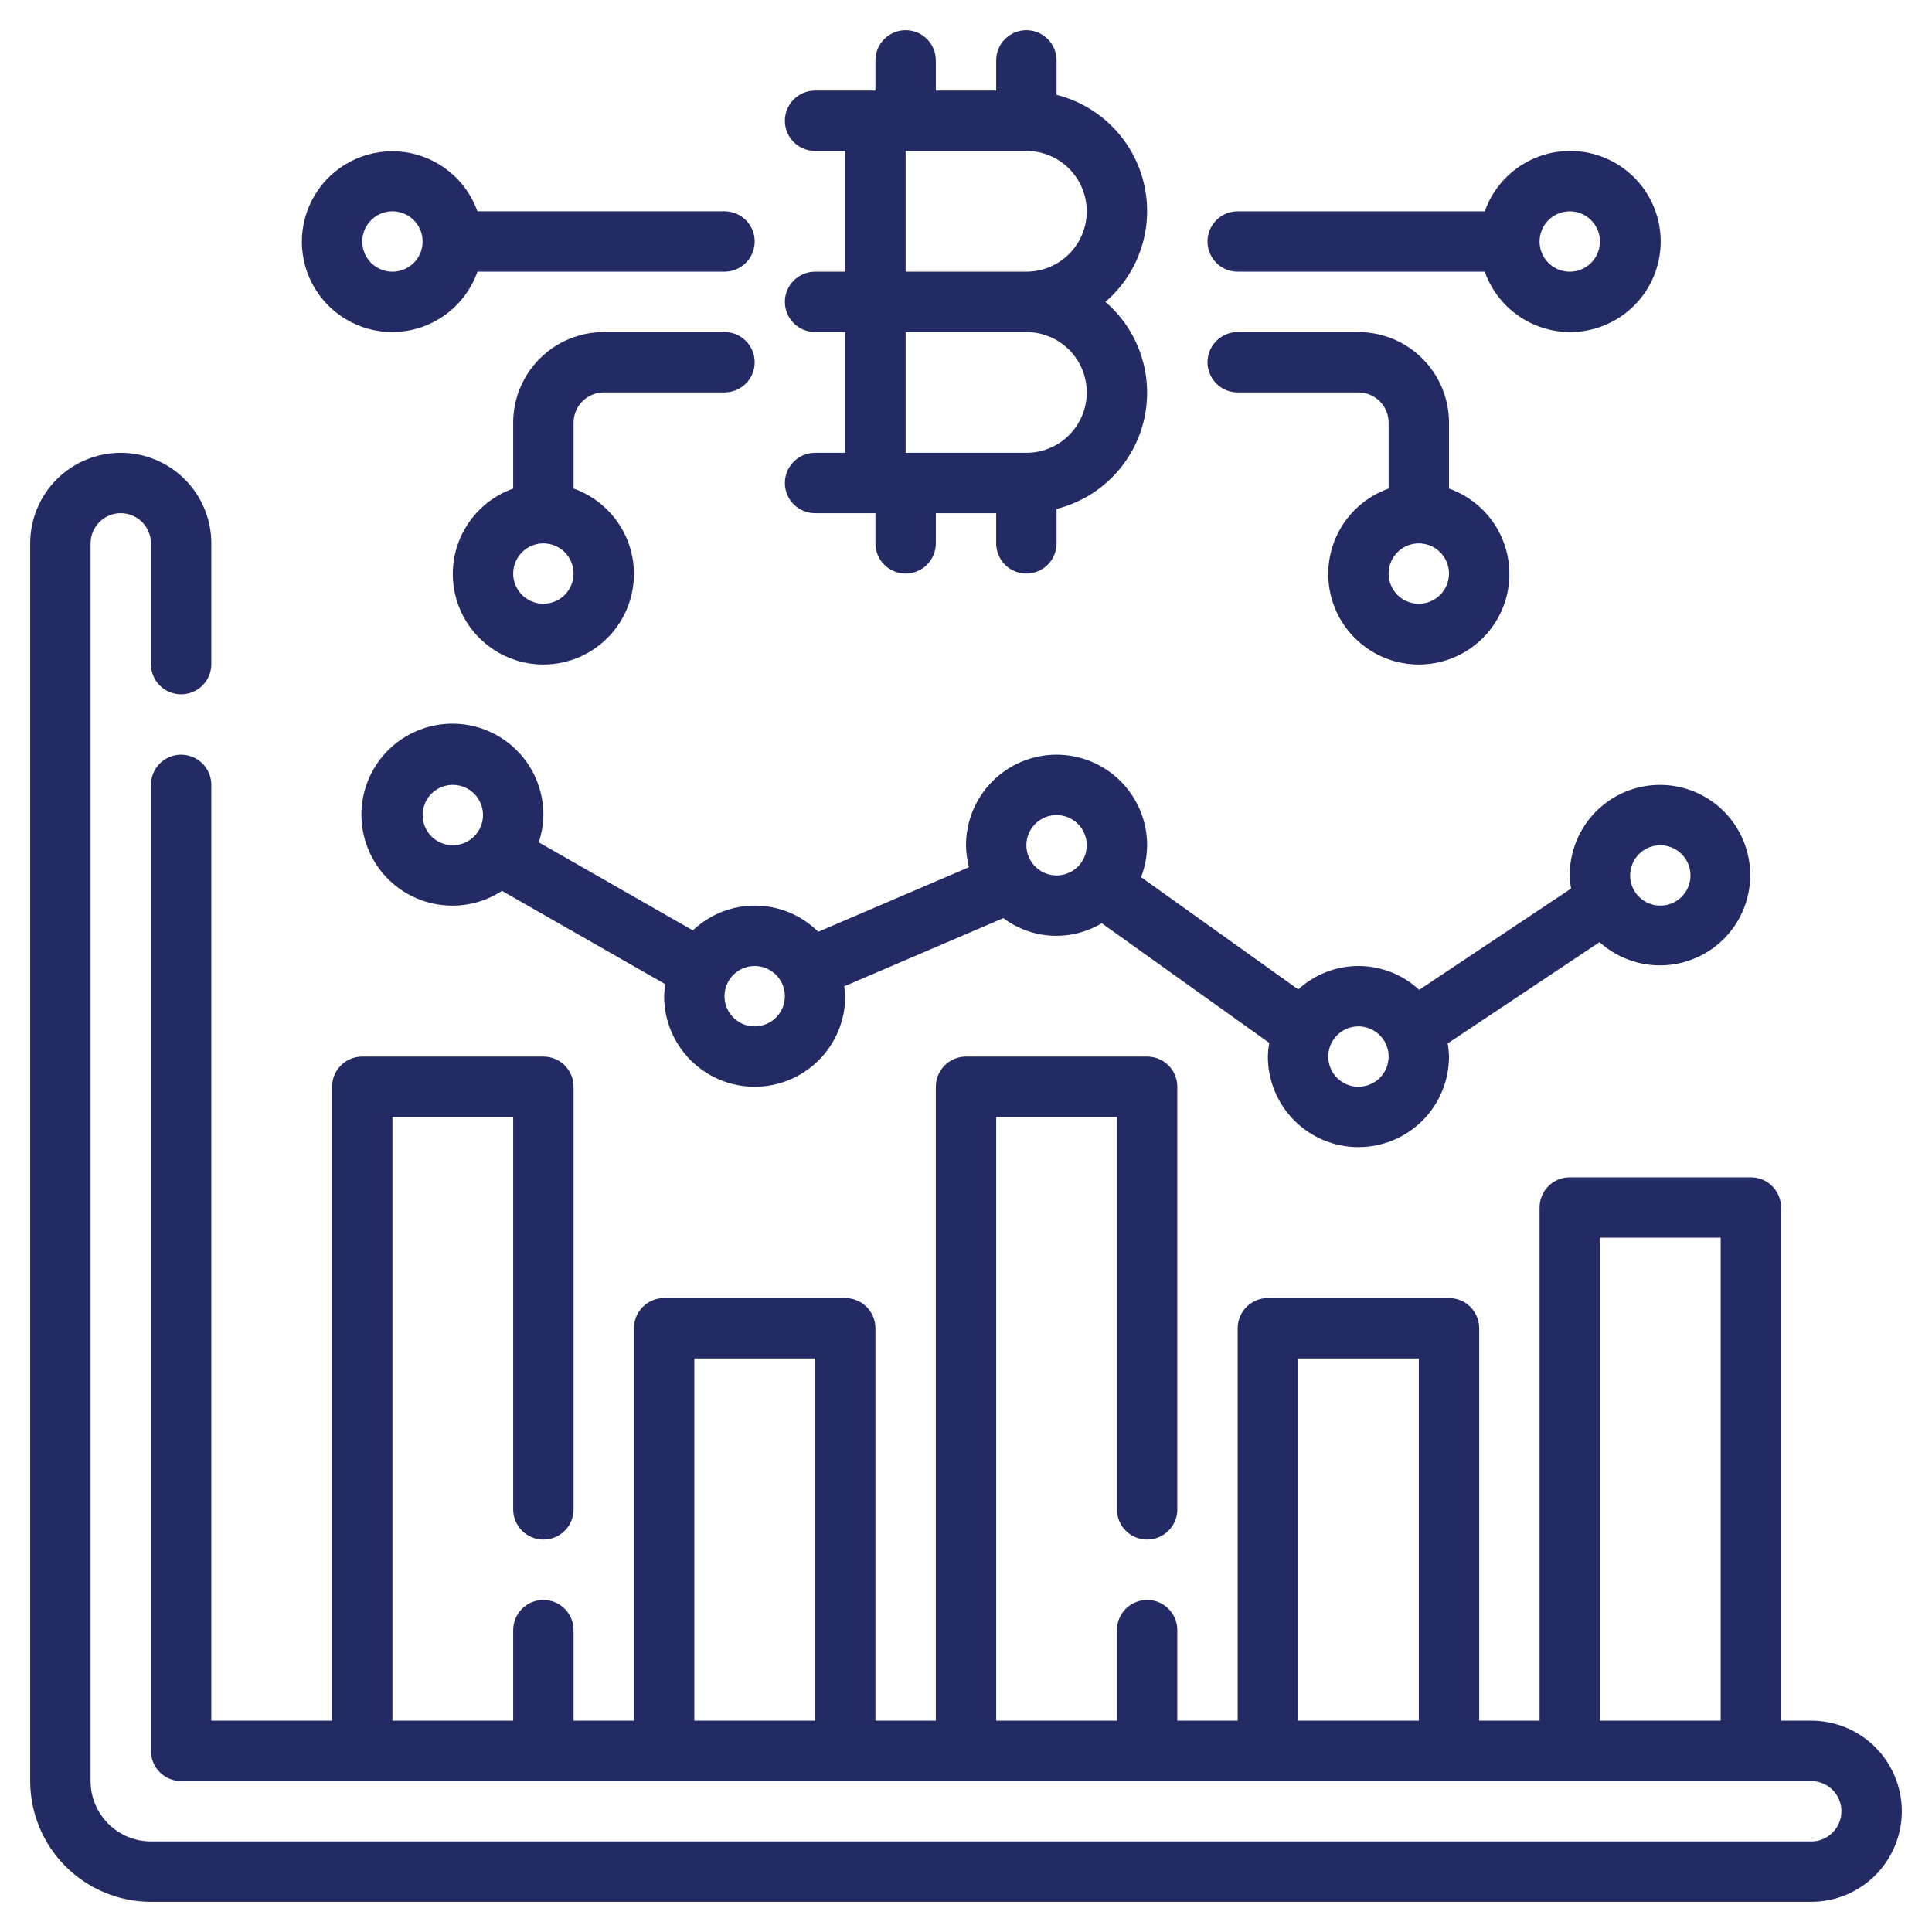
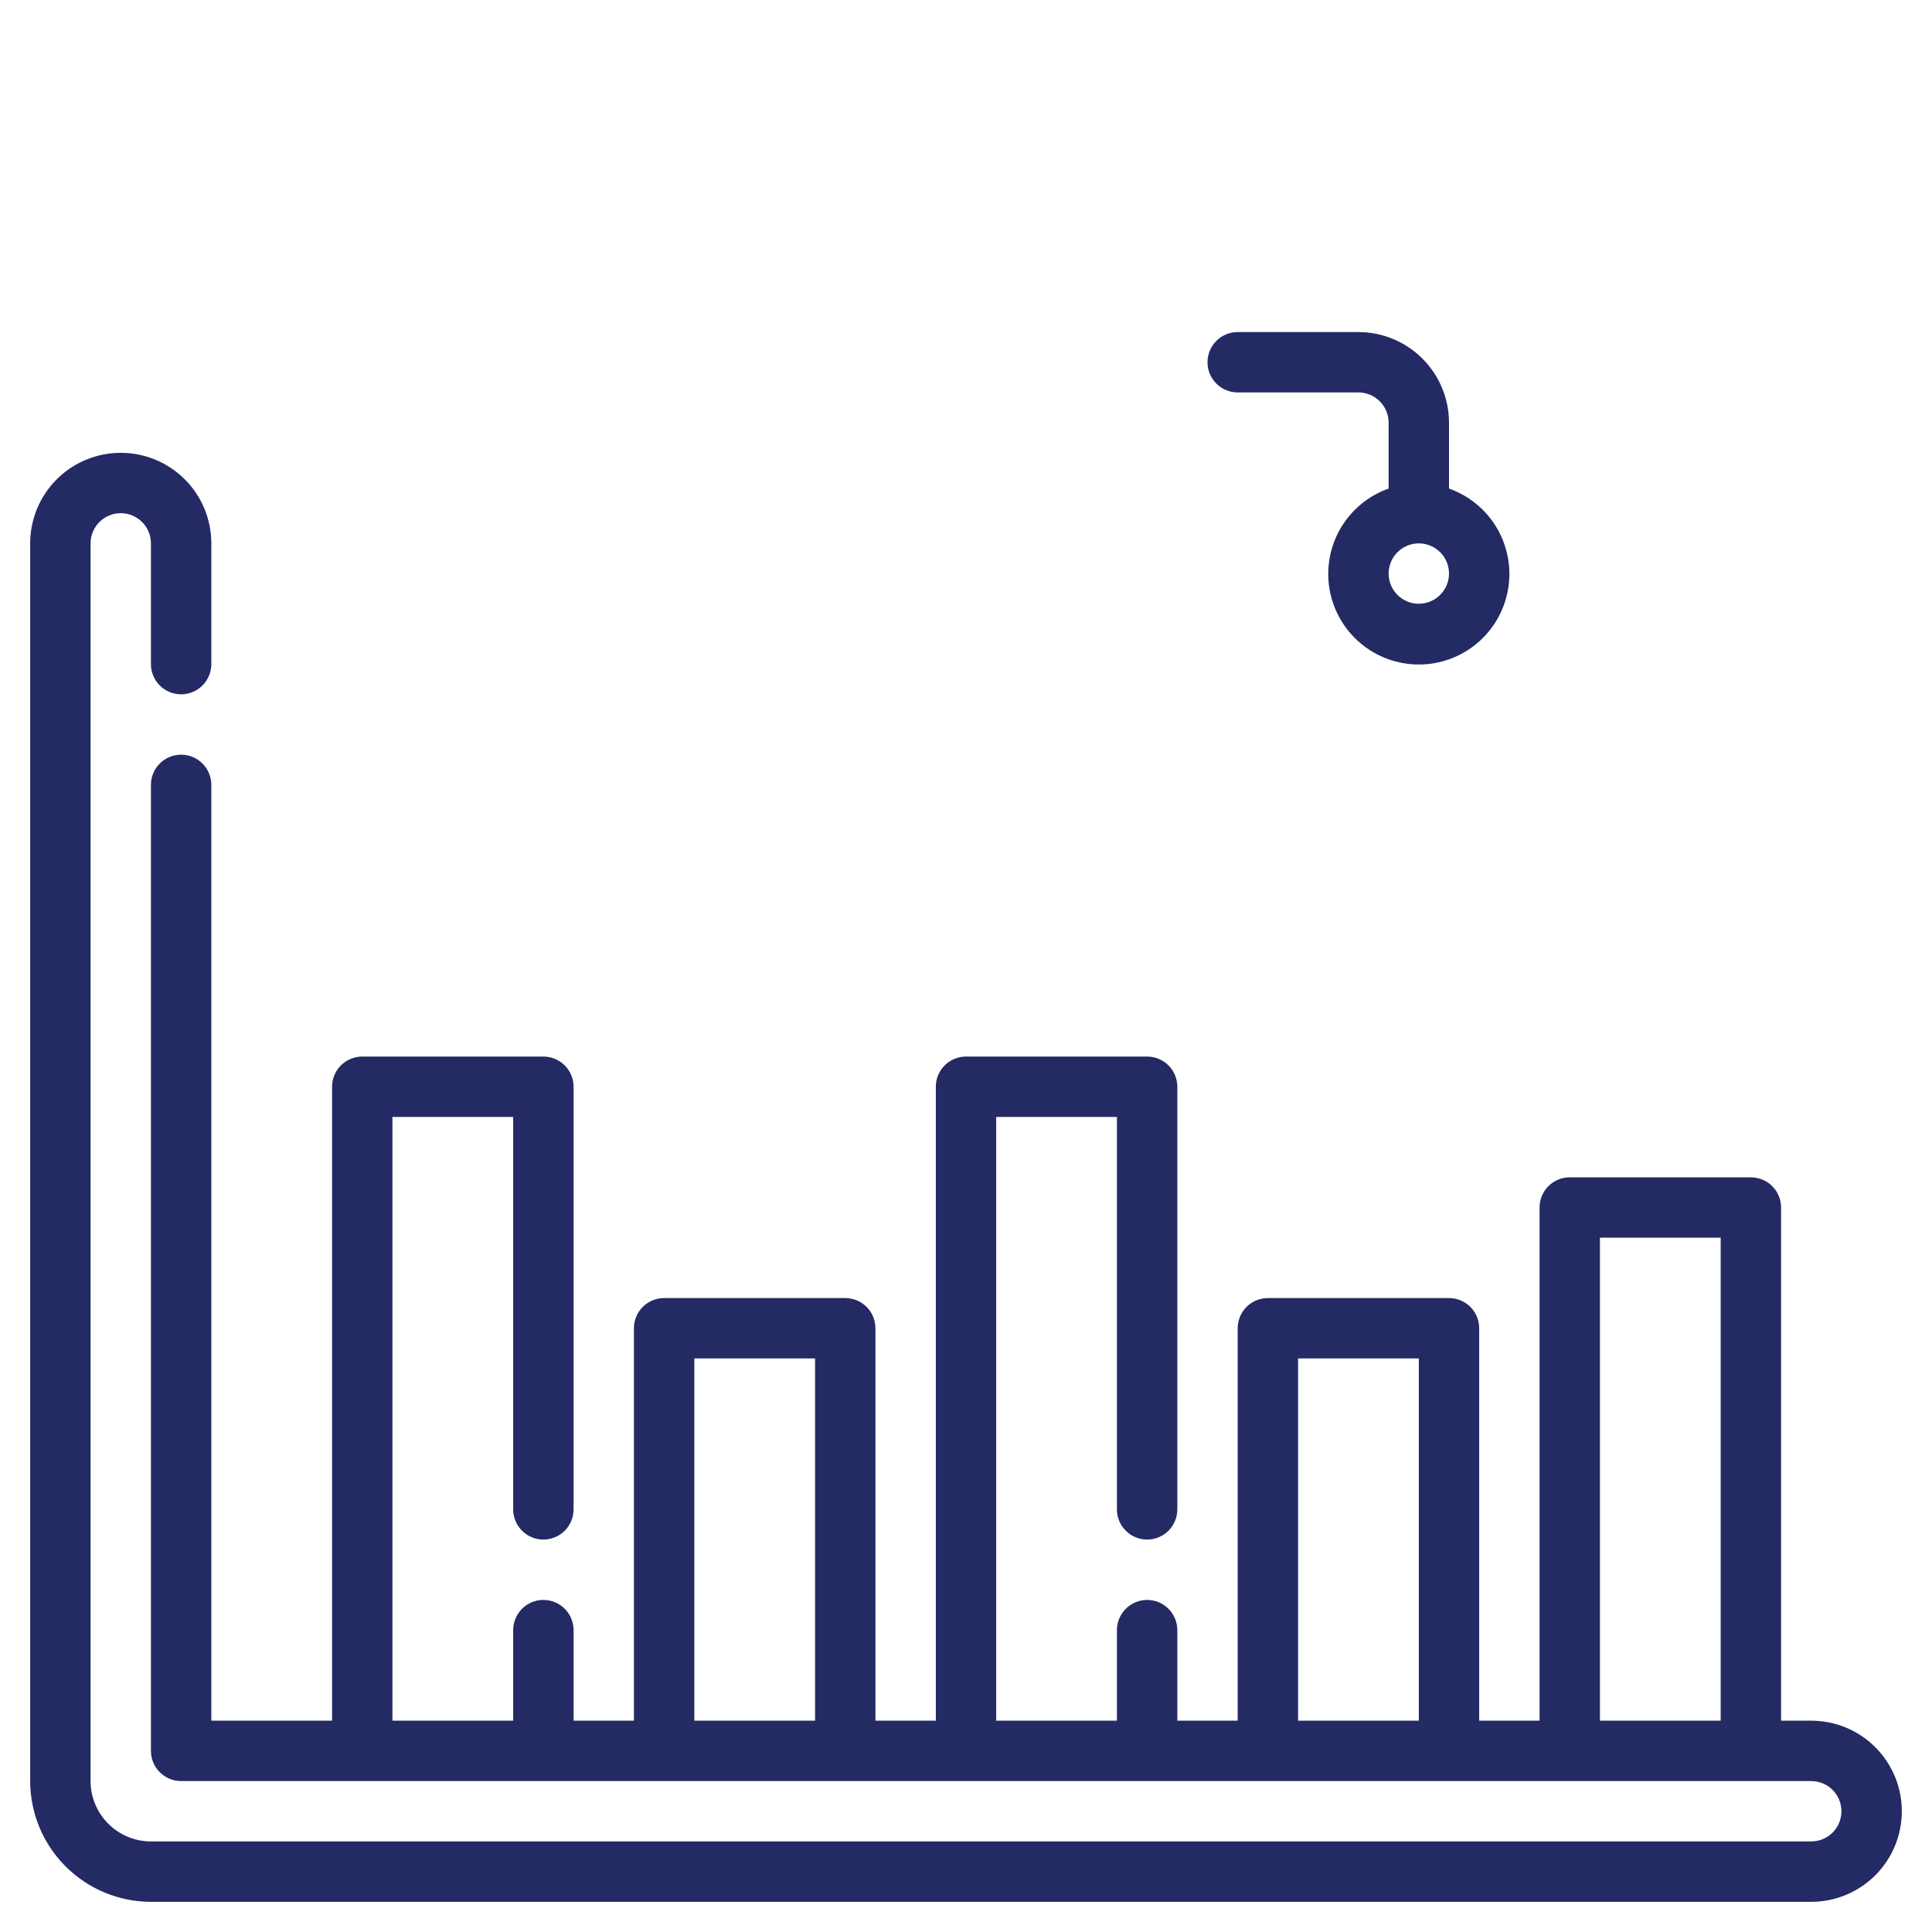
<svg xmlns="http://www.w3.org/2000/svg" width="100" height="100" viewBox="0 0 100 100" fill="none">
  <path d="M93.75 89.062H92.188V62.5C92.188 62.086 92.023 61.688 91.73 61.395C91.437 61.102 91.039 60.938 90.625 60.938H81.25C80.836 60.938 80.438 61.102 80.145 61.395C79.852 61.688 79.688 62.086 79.688 62.5V89.062H76.562V68.75C76.562 68.336 76.398 67.938 76.105 67.645C75.812 67.352 75.414 67.188 75 67.188H65.625C65.211 67.188 64.813 67.352 64.52 67.645C64.227 67.938 64.062 68.336 64.062 68.75V89.062H60.938V84.375C60.938 83.961 60.773 83.563 60.48 83.27C60.187 82.977 59.789 82.812 59.375 82.812C58.961 82.812 58.563 82.977 58.27 83.27C57.977 83.563 57.812 83.961 57.812 84.375V89.062H51.562V57.812H57.812V78.125C57.812 78.539 57.977 78.937 58.27 79.23C58.563 79.523 58.961 79.688 59.375 79.688C59.789 79.688 60.187 79.523 60.48 79.23C60.773 78.937 60.938 78.539 60.938 78.125V56.25C60.938 55.836 60.773 55.438 60.48 55.145C60.187 54.852 59.789 54.688 59.375 54.688H50C49.586 54.688 49.188 54.852 48.895 55.145C48.602 55.438 48.438 55.836 48.438 56.25V89.062H45.312V68.75C45.312 68.336 45.148 67.938 44.855 67.645C44.562 67.352 44.164 67.188 43.75 67.188H34.375C33.961 67.188 33.563 67.352 33.27 67.645C32.977 67.938 32.812 68.336 32.812 68.75V89.062H29.688V84.375C29.688 83.961 29.523 83.563 29.23 83.27C28.937 82.977 28.539 82.812 28.125 82.812C27.711 82.812 27.313 82.977 27.02 83.27C26.727 83.563 26.562 83.961 26.562 84.375V89.062H20.312V57.812H26.562V78.125C26.562 78.539 26.727 78.937 27.02 79.23C27.313 79.523 27.711 79.688 28.125 79.688C28.539 79.688 28.937 79.523 29.23 79.23C29.523 78.937 29.688 78.539 29.688 78.125V56.25C29.688 55.836 29.523 55.438 29.23 55.145C28.937 54.852 28.539 54.688 28.125 54.688H18.75C18.336 54.688 17.938 54.852 17.645 55.145C17.352 55.438 17.188 55.836 17.188 56.25V89.062H10.938V40.625C10.938 40.211 10.773 39.813 10.48 39.52C10.187 39.227 9.789 39.062 9.375 39.062C8.961 39.062 8.563 39.227 8.27 39.52C7.977 39.813 7.812 40.211 7.812 40.625V90.625C7.812 91.039 7.977 91.437 8.27 91.73C8.563 92.023 8.961 92.188 9.375 92.188H93.75C94.164 92.188 94.562 92.352 94.855 92.645C95.148 92.938 95.312 93.336 95.312 93.75C95.312 94.164 95.148 94.562 94.855 94.855C94.562 95.148 94.164 95.312 93.75 95.312H7.812C6.984 95.311 6.19 94.982 5.604 94.396C5.018 93.81 4.688 93.016 4.688 92.188V28.125C4.688 27.711 4.852 27.313 5.145 27.02C5.438 26.727 5.836 26.562 6.25 26.562C6.664 26.562 7.062 26.727 7.355 27.02C7.648 27.313 7.812 27.711 7.812 28.125V34.375C7.812 34.789 7.977 35.187 8.27 35.48C8.563 35.773 8.961 35.938 9.375 35.938C9.789 35.938 10.187 35.773 10.48 35.48C10.773 35.187 10.938 34.789 10.938 34.375V28.125C10.938 26.882 10.444 25.689 9.565 24.81C8.685 23.931 7.493 23.438 6.25 23.438C5.007 23.438 3.815 23.931 2.935 24.81C2.056 25.689 1.562 26.882 1.562 28.125V92.188C1.564 93.845 2.223 95.433 3.395 96.605C4.567 97.777 6.155 98.436 7.812 98.438H93.75C94.993 98.438 96.186 97.944 97.065 97.065C97.944 96.186 98.438 94.993 98.438 93.75C98.438 92.507 97.944 91.314 97.065 90.435C96.186 89.556 94.993 89.062 93.75 89.062ZM82.812 64.062H89.062V89.062H82.812V64.062ZM67.188 70.312H73.438V89.062H67.188V70.312ZM35.938 70.312H42.188V89.062H35.938V70.312Z" fill="#232A64" />
-   <path d="M42.188 23.438C41.773 23.438 41.376 23.602 41.083 23.895C40.79 24.188 40.625 24.586 40.625 25C40.625 25.414 40.79 25.812 41.083 26.105C41.376 26.398 41.773 26.562 42.188 26.562H45.312V28.125C45.312 28.539 45.477 28.937 45.77 29.23C46.063 29.523 46.461 29.688 46.875 29.688C47.289 29.688 47.687 29.523 47.98 29.23C48.273 28.937 48.438 28.539 48.438 28.125V26.562H51.562V28.125C51.562 28.539 51.727 28.937 52.02 29.23C52.313 29.523 52.711 29.688 53.125 29.688C53.539 29.688 53.937 29.523 54.23 29.23C54.523 28.937 54.688 28.539 54.688 28.125V26.341C55.789 26.063 56.794 25.489 57.591 24.679C58.389 23.87 58.948 22.857 59.209 21.751C59.47 20.645 59.422 19.489 59.071 18.409C58.719 17.328 58.077 16.365 57.215 15.625C58.077 14.885 58.719 13.922 59.071 12.841C59.422 11.761 59.47 10.604 59.209 9.499C58.948 8.393 58.389 7.38 57.591 6.571C56.794 5.761 55.789 5.187 54.688 4.909V3.125C54.688 2.711 54.523 2.313 54.23 2.02C53.937 1.727 53.539 1.562 53.125 1.562C52.711 1.562 52.313 1.727 52.02 2.02C51.727 2.313 51.562 2.711 51.562 3.125V4.688H48.438V3.125C48.438 2.711 48.273 2.313 47.98 2.02C47.687 1.727 47.289 1.562 46.875 1.562C46.461 1.562 46.063 1.727 45.77 2.02C45.477 2.313 45.312 2.711 45.312 3.125V4.688H42.188C41.773 4.688 41.376 4.852 41.083 5.145C40.79 5.438 40.625 5.836 40.625 6.25C40.625 6.664 40.79 7.062 41.083 7.355C41.376 7.648 41.773 7.812 42.188 7.812H43.75V14.062H42.188C41.773 14.062 41.376 14.227 41.083 14.52C40.79 14.813 40.625 15.211 40.625 15.625C40.625 16.039 40.79 16.437 41.083 16.73C41.376 17.023 41.773 17.188 42.188 17.188H43.75V23.438H42.188ZM46.875 7.812H53.125C53.954 7.812 54.749 8.142 55.335 8.728C55.921 9.314 56.25 10.109 56.25 10.938C56.25 11.766 55.921 12.561 55.335 13.147C54.749 13.733 53.954 14.062 53.125 14.062H46.875V7.812ZM46.875 17.188H53.125C53.954 17.188 54.749 17.517 55.335 18.103C55.921 18.689 56.25 19.484 56.25 20.312C56.25 21.141 55.921 21.936 55.335 22.522C54.749 23.108 53.954 23.438 53.125 23.438H46.875V17.188Z" fill="#232A64" />
  <path d="M64.062 20.312H70.312C70.727 20.313 71.124 20.478 71.417 20.771C71.71 21.064 71.875 21.461 71.875 21.875V25.288C70.832 25.657 69.954 26.382 69.394 27.335C68.835 28.289 68.63 29.41 68.817 30.5C69.004 31.59 69.571 32.578 70.416 33.291C71.262 34.004 72.332 34.395 73.438 34.395C74.543 34.395 75.613 34.004 76.459 33.291C77.304 32.578 77.871 31.59 78.058 30.5C78.245 29.41 78.04 28.289 77.481 27.335C76.921 26.382 76.043 25.657 75 25.288V21.875C74.999 20.632 74.504 19.441 73.626 18.562C72.747 17.683 71.555 17.189 70.312 17.188H64.062C63.648 17.188 63.251 17.352 62.958 17.645C62.665 17.938 62.5 18.336 62.5 18.75C62.5 19.164 62.665 19.562 62.958 19.855C63.251 20.148 63.648 20.312 64.062 20.312ZM73.438 31.25C73.129 31.25 72.826 31.158 72.569 30.987C72.312 30.815 72.112 30.571 71.994 30.285C71.876 30 71.845 29.686 71.905 29.383C71.965 29.08 72.114 28.801 72.333 28.583C72.551 28.364 72.83 28.215 73.133 28.155C73.436 28.095 73.75 28.126 74.035 28.244C74.321 28.362 74.565 28.562 74.737 28.819C74.908 29.076 75 29.378 75 29.688C75 30.102 74.835 30.499 74.542 30.792C74.249 31.085 73.852 31.25 73.438 31.25Z" fill="#232A64" />
-   <path d="M64.062 14.062H76.851C77.219 15.105 77.944 15.984 78.898 16.543C79.852 17.103 80.973 17.307 82.063 17.12C83.153 16.933 84.141 16.367 84.854 15.521C85.567 14.676 85.957 13.606 85.957 12.5C85.957 11.394 85.567 10.324 84.854 9.479C84.141 8.633 83.153 8.067 82.063 7.88C80.973 7.693 79.852 7.897 78.898 8.457C77.944 9.016 77.219 9.895 76.851 10.938H64.062C63.648 10.938 63.251 11.102 62.958 11.395C62.665 11.688 62.5 12.086 62.5 12.5C62.5 12.914 62.665 13.312 62.958 13.605C63.251 13.898 63.648 14.062 64.062 14.062ZM81.25 10.938C81.559 10.938 81.861 11.029 82.118 11.201C82.375 11.373 82.575 11.617 82.694 11.902C82.812 12.188 82.843 12.502 82.782 12.805C82.722 13.108 82.573 13.386 82.355 13.605C82.136 13.823 81.858 13.972 81.555 14.033C81.252 14.093 80.938 14.062 80.652 13.944C80.367 13.825 80.123 13.625 79.951 13.368C79.779 13.111 79.688 12.809 79.688 12.5C79.688 12.086 79.853 11.688 80.146 11.396C80.439 11.103 80.836 10.938 81.25 10.938Z" fill="#232A64" />
-   <path d="M31.25 20.312H37.5C37.914 20.312 38.312 20.148 38.605 19.855C38.898 19.562 39.062 19.164 39.062 18.75C39.062 18.336 38.898 17.938 38.605 17.645C38.312 17.352 37.914 17.188 37.5 17.188H31.25C30.007 17.189 28.816 17.683 27.937 18.562C27.058 19.441 26.564 20.632 26.562 21.875V25.288C25.52 25.657 24.641 26.382 24.082 27.335C23.522 28.289 23.318 29.41 23.505 30.5C23.692 31.59 24.258 32.578 25.104 33.291C25.949 34.004 27.019 34.395 28.125 34.395C29.231 34.395 30.301 34.004 31.146 33.291C31.992 32.578 32.558 31.59 32.745 30.5C32.932 29.41 32.728 28.289 32.168 27.335C31.609 26.382 30.73 25.657 29.688 25.288V21.875C29.688 21.461 29.853 21.064 30.146 20.771C30.439 20.478 30.836 20.313 31.25 20.312ZM28.125 31.25C27.816 31.25 27.514 31.158 27.257 30.987C27 30.815 26.8 30.571 26.681 30.285C26.563 30 26.532 29.686 26.593 29.383C26.653 29.08 26.802 28.801 27.02 28.583C27.239 28.364 27.517 28.215 27.82 28.155C28.123 28.095 28.437 28.126 28.723 28.244C29.009 28.362 29.253 28.562 29.424 28.819C29.596 29.076 29.688 29.378 29.688 29.688C29.687 30.102 29.522 30.499 29.229 30.792C28.936 31.085 28.539 31.25 28.125 31.25Z" fill="#232A64" />
-   <path d="M20.313 17.187C21.279 17.184 22.22 16.883 23.008 16.323C23.796 15.764 24.391 14.974 24.712 14.062H37.5C37.914 14.062 38.312 13.898 38.605 13.605C38.898 13.312 39.063 12.914 39.063 12.5C39.063 12.085 38.898 11.688 38.605 11.395C38.312 11.102 37.914 10.937 37.5 10.937H24.712C24.424 10.13 23.92 9.416 23.254 8.876C22.588 8.335 21.786 7.988 20.936 7.872C20.087 7.756 19.221 7.876 18.435 8.218C17.648 8.561 16.971 9.113 16.478 9.815C15.984 10.516 15.693 11.34 15.635 12.195C15.578 13.051 15.757 13.906 16.153 14.667C16.549 15.428 17.146 16.066 17.88 16.51C18.613 16.955 19.455 17.189 20.313 17.187ZM20.313 10.937C20.622 10.937 20.924 11.029 21.181 11.201C21.438 11.373 21.638 11.617 21.756 11.902C21.874 12.188 21.905 12.502 21.845 12.805C21.785 13.108 21.636 13.386 21.417 13.605C21.199 13.823 20.921 13.972 20.617 14.032C20.314 14.093 20 14.062 19.715 13.944C19.429 13.825 19.185 13.625 19.013 13.368C18.842 13.111 18.75 12.809 18.75 12.5C18.75 12.086 18.915 11.688 19.208 11.396C19.501 11.103 19.898 10.938 20.313 10.937Z" fill="#232A64" />
-   <path d="M81.25 45.312C81.256 45.541 81.279 45.768 81.319 45.993L73.457 51.234C72.607 50.445 71.492 50.004 70.332 50C69.172 49.996 68.053 50.428 67.197 51.212L59.061 45.4C59.265 44.874 59.371 44.315 59.375 43.75C59.375 42.507 58.881 41.315 58.002 40.435C57.123 39.556 55.931 39.062 54.688 39.062C53.444 39.062 52.252 39.556 51.373 40.435C50.494 41.315 50 42.507 50 43.75C50.005 44.133 50.057 44.515 50.155 44.886L42.352 48.23C41.493 47.375 40.334 46.889 39.121 46.875C37.909 46.862 36.74 47.322 35.861 48.157L27.884 43.598C28.037 43.143 28.119 42.667 28.125 42.187C28.13 41.139 27.784 40.119 27.144 39.289C26.503 38.459 25.604 37.867 24.589 37.606C23.573 37.345 22.5 37.43 21.538 37.848C20.577 38.266 19.783 38.993 19.281 39.913C18.779 40.834 18.599 41.895 18.769 42.93C18.939 43.964 19.449 44.913 20.218 45.624C20.988 46.336 21.973 46.771 23.018 46.859C24.062 46.948 25.107 46.685 25.985 46.113L34.438 50.943C34.403 51.148 34.382 51.355 34.375 51.562C34.375 52.806 34.869 53.998 35.748 54.877C36.627 55.756 37.819 56.25 39.062 56.25C40.306 56.25 41.498 55.756 42.377 54.877C43.256 53.998 43.75 52.806 43.75 51.562C43.742 51.392 43.725 51.221 43.698 51.052L51.932 47.523C52.659 48.068 53.532 48.384 54.44 48.431C55.347 48.478 56.248 48.254 57.028 47.787L65.697 53.979C65.655 54.213 65.631 54.45 65.625 54.687C65.625 55.931 66.119 57.123 66.998 58.002C67.877 58.881 69.069 59.375 70.312 59.375C71.556 59.375 72.748 58.881 73.627 58.002C74.506 57.123 75 55.931 75 54.687C74.994 54.459 74.971 54.232 74.931 54.007L82.793 48.765C83.588 49.483 84.606 49.904 85.675 49.961C86.745 50.017 87.801 49.704 88.667 49.074C89.534 48.444 90.157 47.536 90.433 46.502C90.71 45.467 90.622 44.369 90.185 43.391C89.748 42.413 88.988 41.615 88.033 41.131C87.078 40.647 85.986 40.505 84.939 40.73C83.892 40.955 82.954 41.533 82.282 42.368C81.611 43.202 81.246 44.242 81.25 45.312ZM23.438 43.75C23.128 43.75 22.826 43.658 22.569 43.487C22.312 43.315 22.112 43.071 21.994 42.785C21.876 42.5 21.845 42.186 21.905 41.883C21.965 41.58 22.114 41.301 22.333 41.083C22.551 40.864 22.83 40.715 23.133 40.655C23.436 40.595 23.75 40.626 24.035 40.744C24.321 40.862 24.565 41.062 24.737 41.319C24.908 41.576 25 41.878 25 42.187C25 42.602 24.835 42.999 24.542 43.292C24.249 43.585 23.852 43.749 23.438 43.75ZM39.062 53.125C38.754 53.125 38.451 53.033 38.194 52.862C37.938 52.69 37.737 52.446 37.619 52.16C37.501 51.875 37.47 51.561 37.53 51.258C37.59 50.955 37.739 50.676 37.958 50.458C38.176 50.239 38.455 50.09 38.758 50.03C39.061 49.97 39.375 50.001 39.66 50.119C39.946 50.237 40.19 50.437 40.362 50.694C40.533 50.951 40.625 51.253 40.625 51.562C40.625 51.977 40.46 52.374 40.167 52.667C39.874 52.96 39.477 53.124 39.062 53.125ZM53.125 43.75C53.125 43.441 53.217 43.139 53.388 42.882C53.56 42.625 53.804 42.425 54.09 42.306C54.375 42.188 54.689 42.157 54.992 42.218C55.295 42.278 55.574 42.427 55.792 42.645C56.011 42.864 56.16 43.142 56.22 43.445C56.28 43.748 56.249 44.062 56.131 44.348C56.013 44.633 55.812 44.877 55.556 45.049C55.299 45.221 54.996 45.312 54.688 45.312C54.273 45.312 53.876 45.147 53.583 44.854C53.29 44.561 53.125 44.164 53.125 43.75ZM70.312 56.25C70.004 56.25 69.701 56.158 69.444 55.987C69.188 55.815 68.987 55.571 68.869 55.285C68.751 55 68.72 54.686 68.78 54.383C68.84 54.08 68.989 53.801 69.208 53.583C69.426 53.364 69.705 53.215 70.008 53.155C70.311 53.095 70.625 53.126 70.91 53.244C71.196 53.362 71.44 53.562 71.612 53.819C71.783 54.076 71.875 54.378 71.875 54.687C71.875 55.102 71.71 55.499 71.417 55.792C71.124 56.085 70.727 56.249 70.312 56.25ZM87.5 45.312C87.5 45.621 87.408 45.924 87.237 46.181C87.065 46.438 86.821 46.638 86.535 46.756C86.25 46.874 85.936 46.905 85.633 46.845C85.33 46.785 85.051 46.636 84.833 46.417C84.614 46.199 84.465 45.92 84.405 45.617C84.345 45.314 84.376 45 84.494 44.715C84.612 44.429 84.812 44.185 85.069 44.013C85.326 43.842 85.629 43.75 85.938 43.75C86.352 43.75 86.749 43.915 87.042 44.208C87.335 44.501 87.5 44.898 87.5 45.312Z" fill="#232A64" />
</svg>